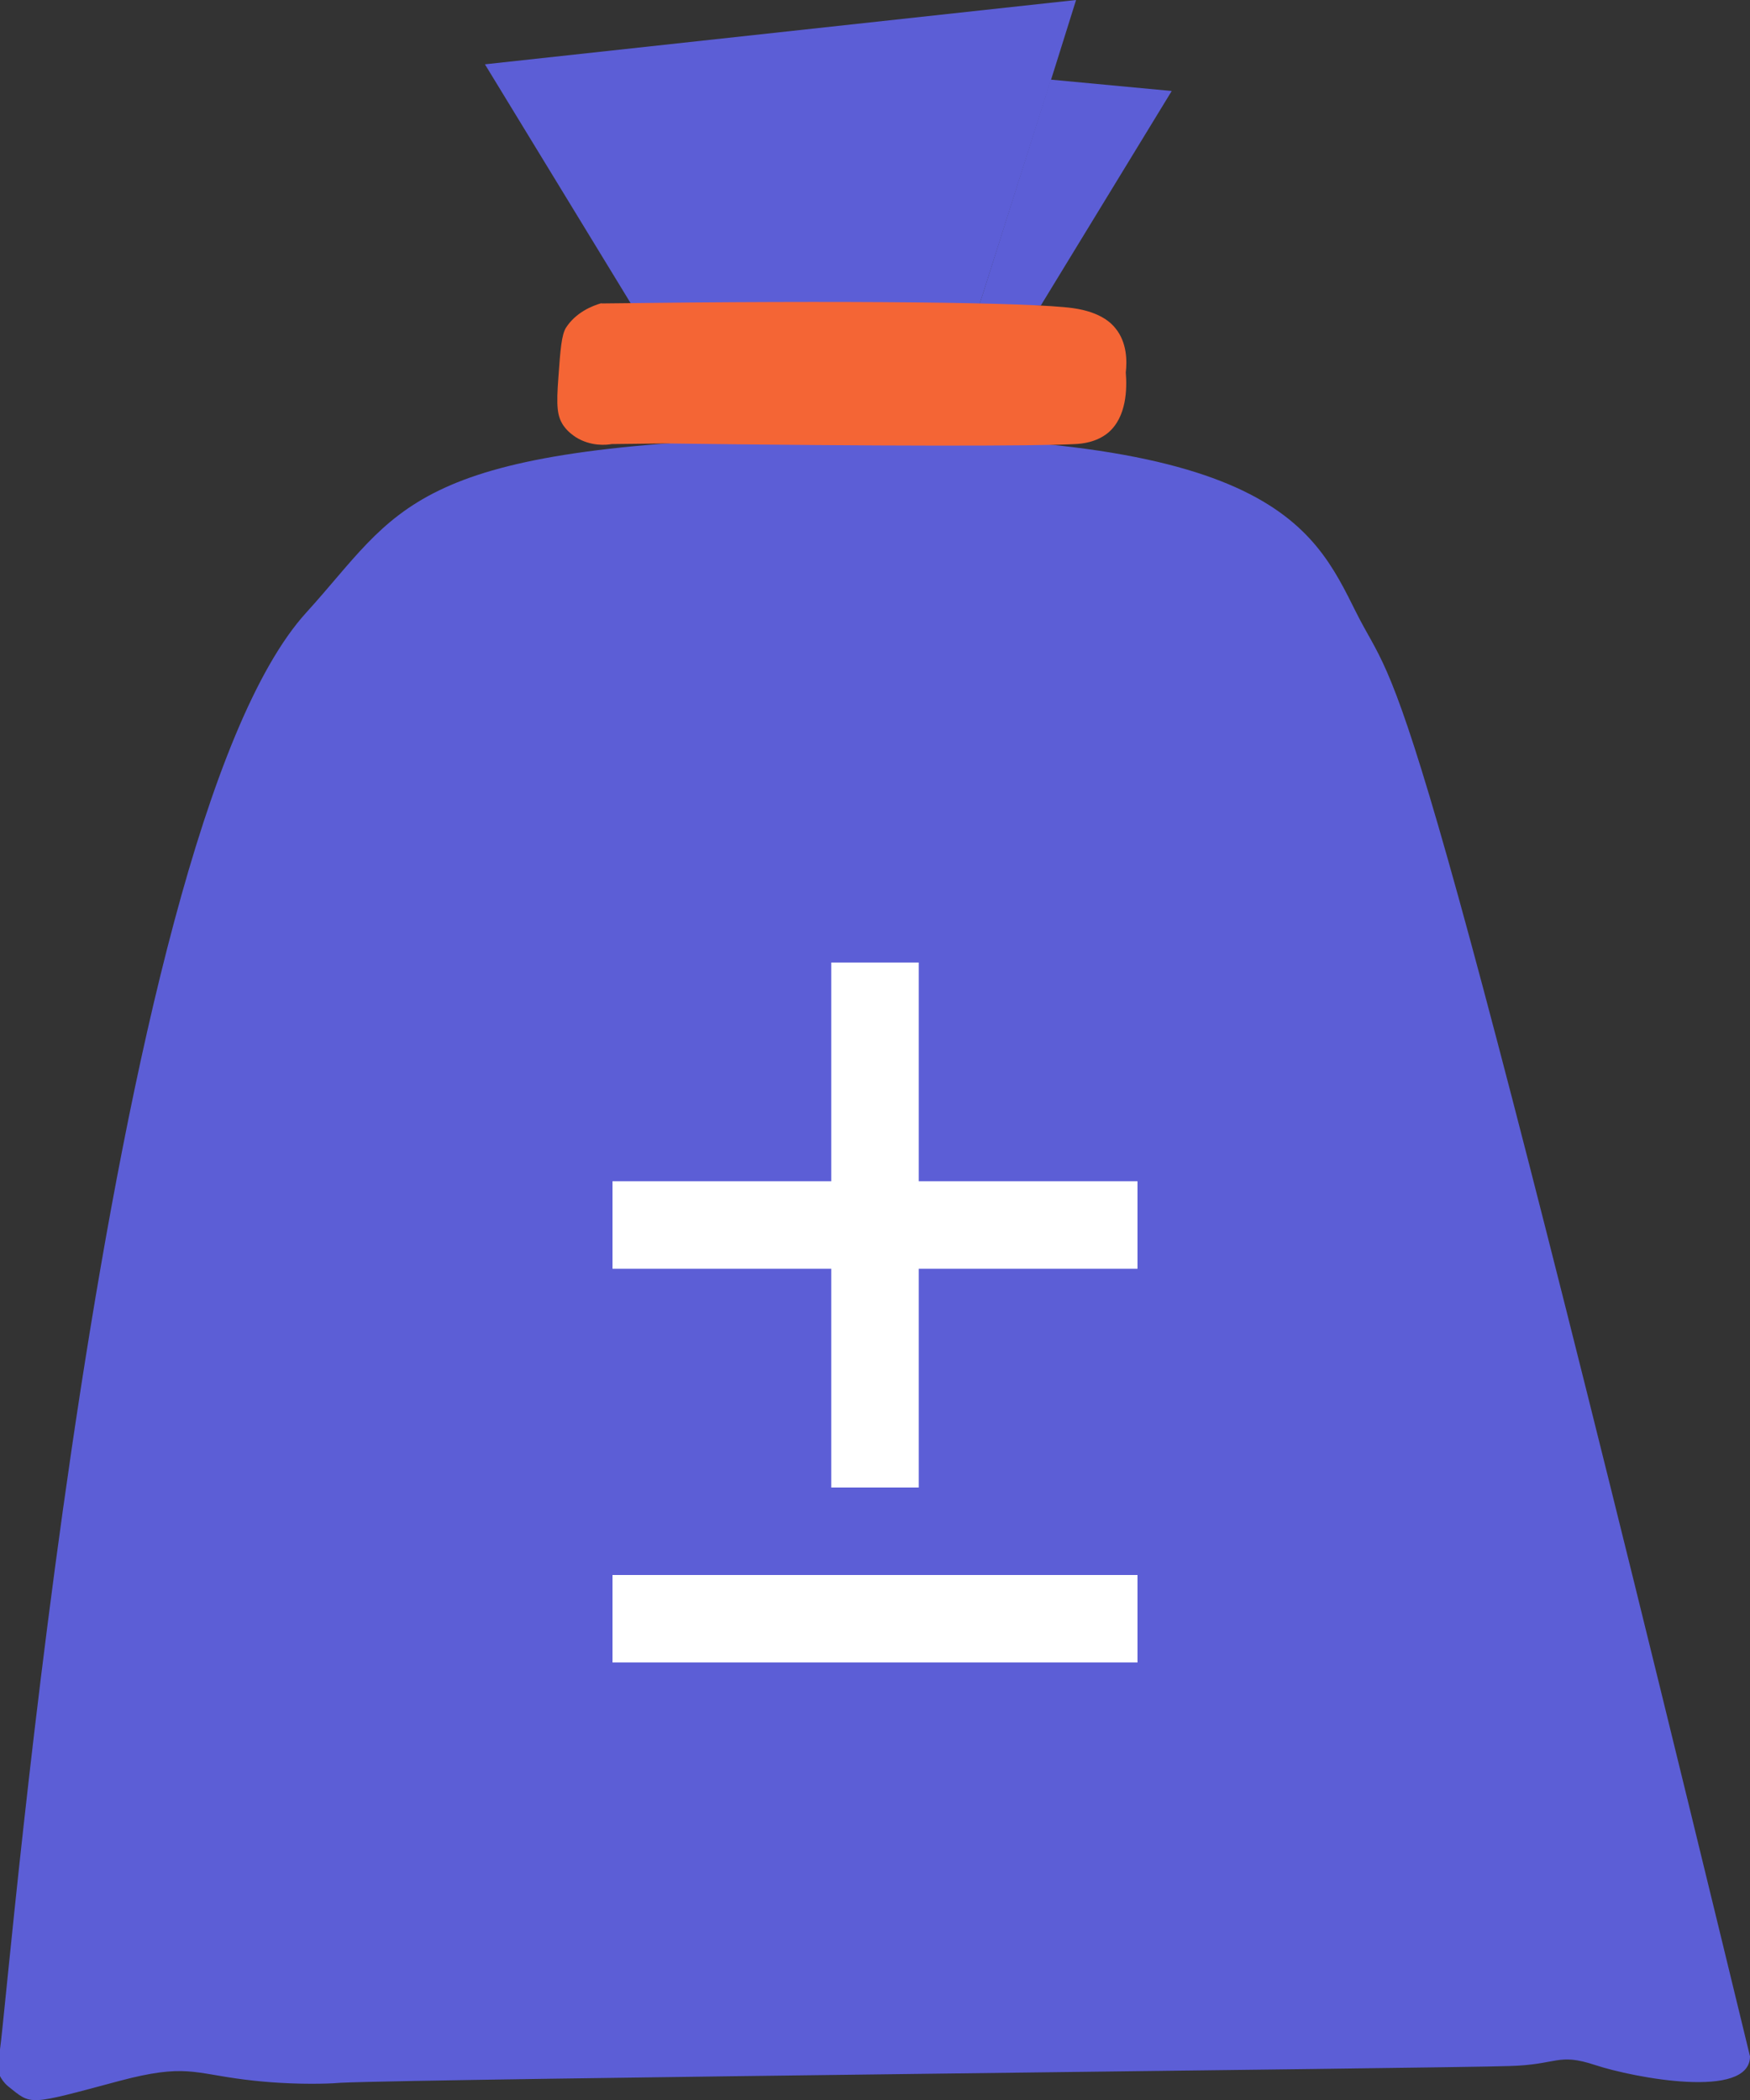
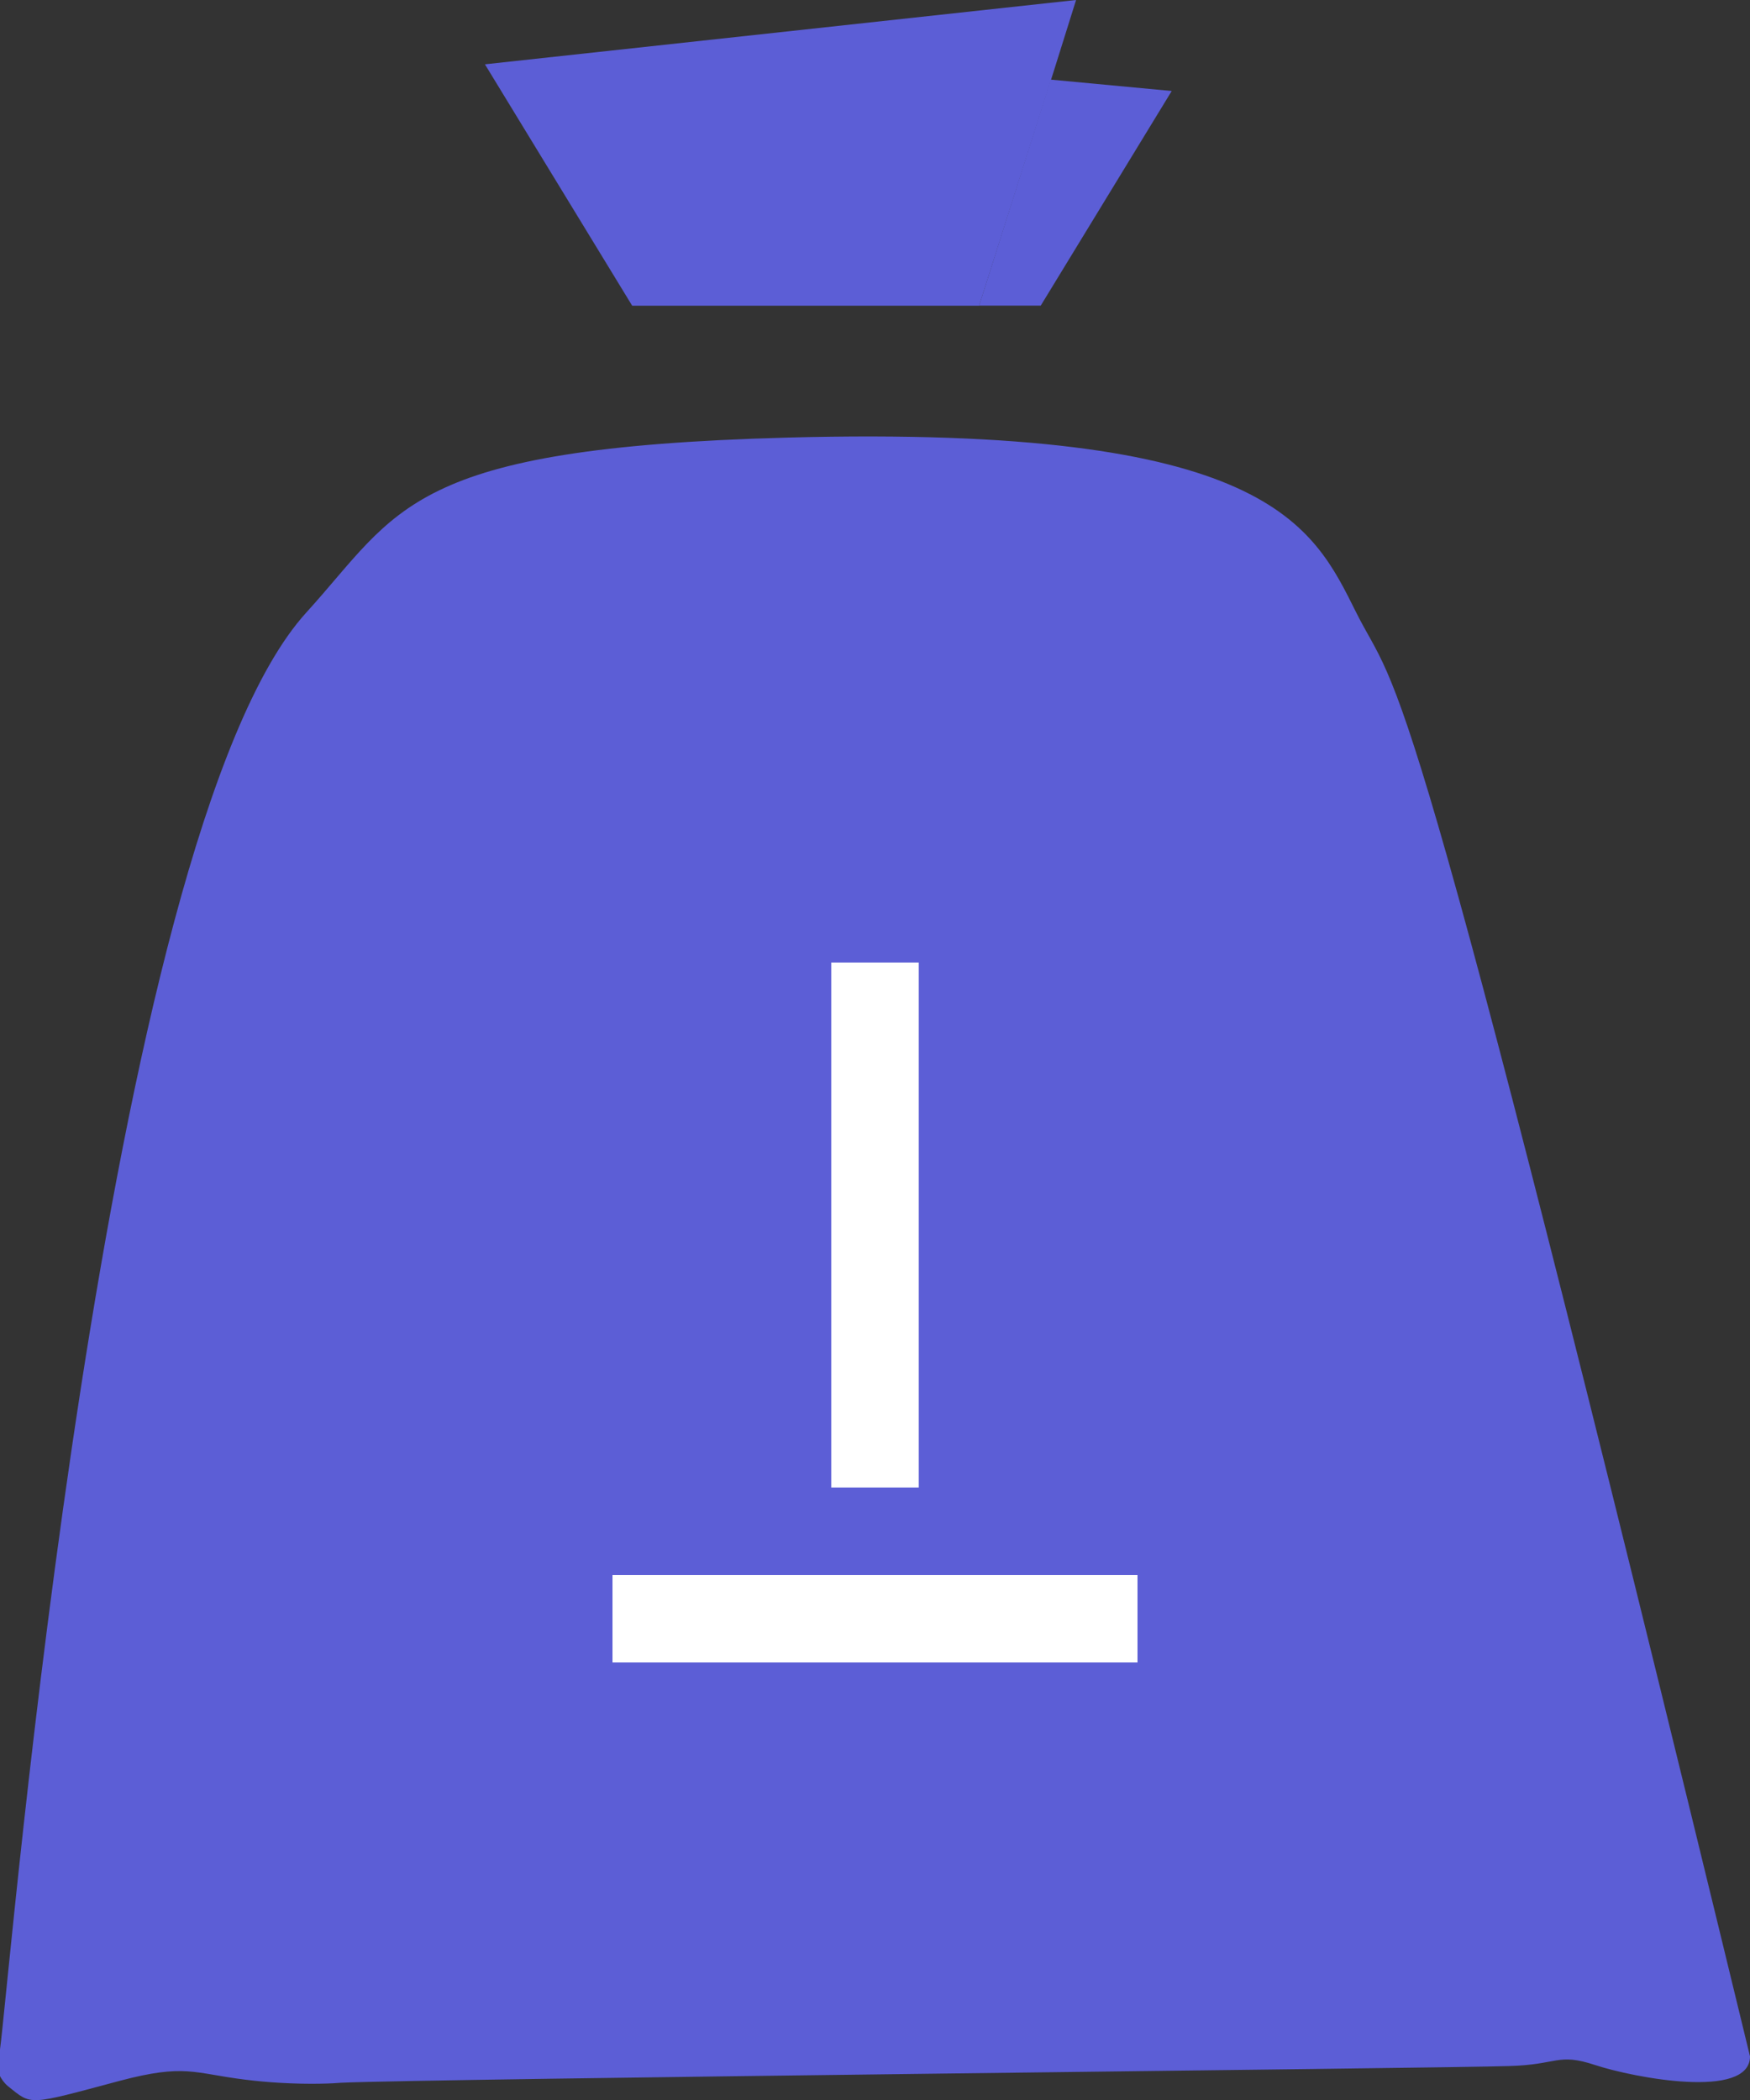
<svg xmlns="http://www.w3.org/2000/svg" width="20" height="24" viewBox="0 0 20 24" fill="none">
  <rect x="0" y="0" width="20" height="24" fill="#333333" stroke="none" />
  <g clip-path="url(#clip0_1414_3262)">
    <path d="M0 23.727C0.015 23.756 0.044 23.803 0.092 23.843C0.367 24.062 0.304 24.066 1.368 23.781C2.116 23.583 2.215 23.695 2.798 23.767C2.942 23.785 3.07 23.796 3.187 23.803C3.55 23.825 3.825 23.81 3.895 23.803C4.889 23.756 16.534 23.637 17.242 23.612C17.81 23.598 17.796 23.457 18.232 23.601C18.669 23.745 20 24 20 23.501C16 7.001 16 8.001 15.5 7.001C15 6.001 14.5 4.854 9 5.001C4.644 5.118 4.565 5.83 3.5 7.001C1.182 9.551 0.11 22.647 0 23.421" fill="#5C5ED6" />
    <path d="M7.225 3.494L5.542 0.735L12.298 0L12.045 0.807L11.19 3.494H7.225Z" fill="#5C5ED6" />
    <path d="M13.391 1.04L12.008 0.91L11.19 3.493H11.894L13.391 1.04Z" fill="#5C5ED6" />
-     <path d="M6.873 3.465C6.771 3.494 6.58 3.569 6.466 3.749C6.419 3.829 6.404 3.991 6.382 4.308C6.356 4.646 6.367 4.758 6.441 4.866C6.492 4.938 6.554 4.978 6.58 4.996C6.752 5.104 6.932 5.086 6.991 5.075L7.607 5.068C10.042 5.1 11.836 5.1 12.291 5.075C12.364 5.071 12.529 5.057 12.665 4.945C12.877 4.765 12.881 4.441 12.866 4.257C12.881 4.128 12.881 3.915 12.749 3.753C12.701 3.692 12.577 3.566 12.265 3.522C11.781 3.454 9.701 3.432 6.873 3.468V3.465Z" fill="#F46535" />
    <line x1="7" y1="18.5" x2="13" y2="18.5" stroke="white" />
-     <path d="M7 14H13" stroke="white" />
    <path d="M10 17L10 11" stroke="white" />
  </g>
  <defs>
    <clipPath id="clip0_1414_3262">
      <rect width="20" height="24" fill="white" />
    </clipPath>
  </defs>
</svg>